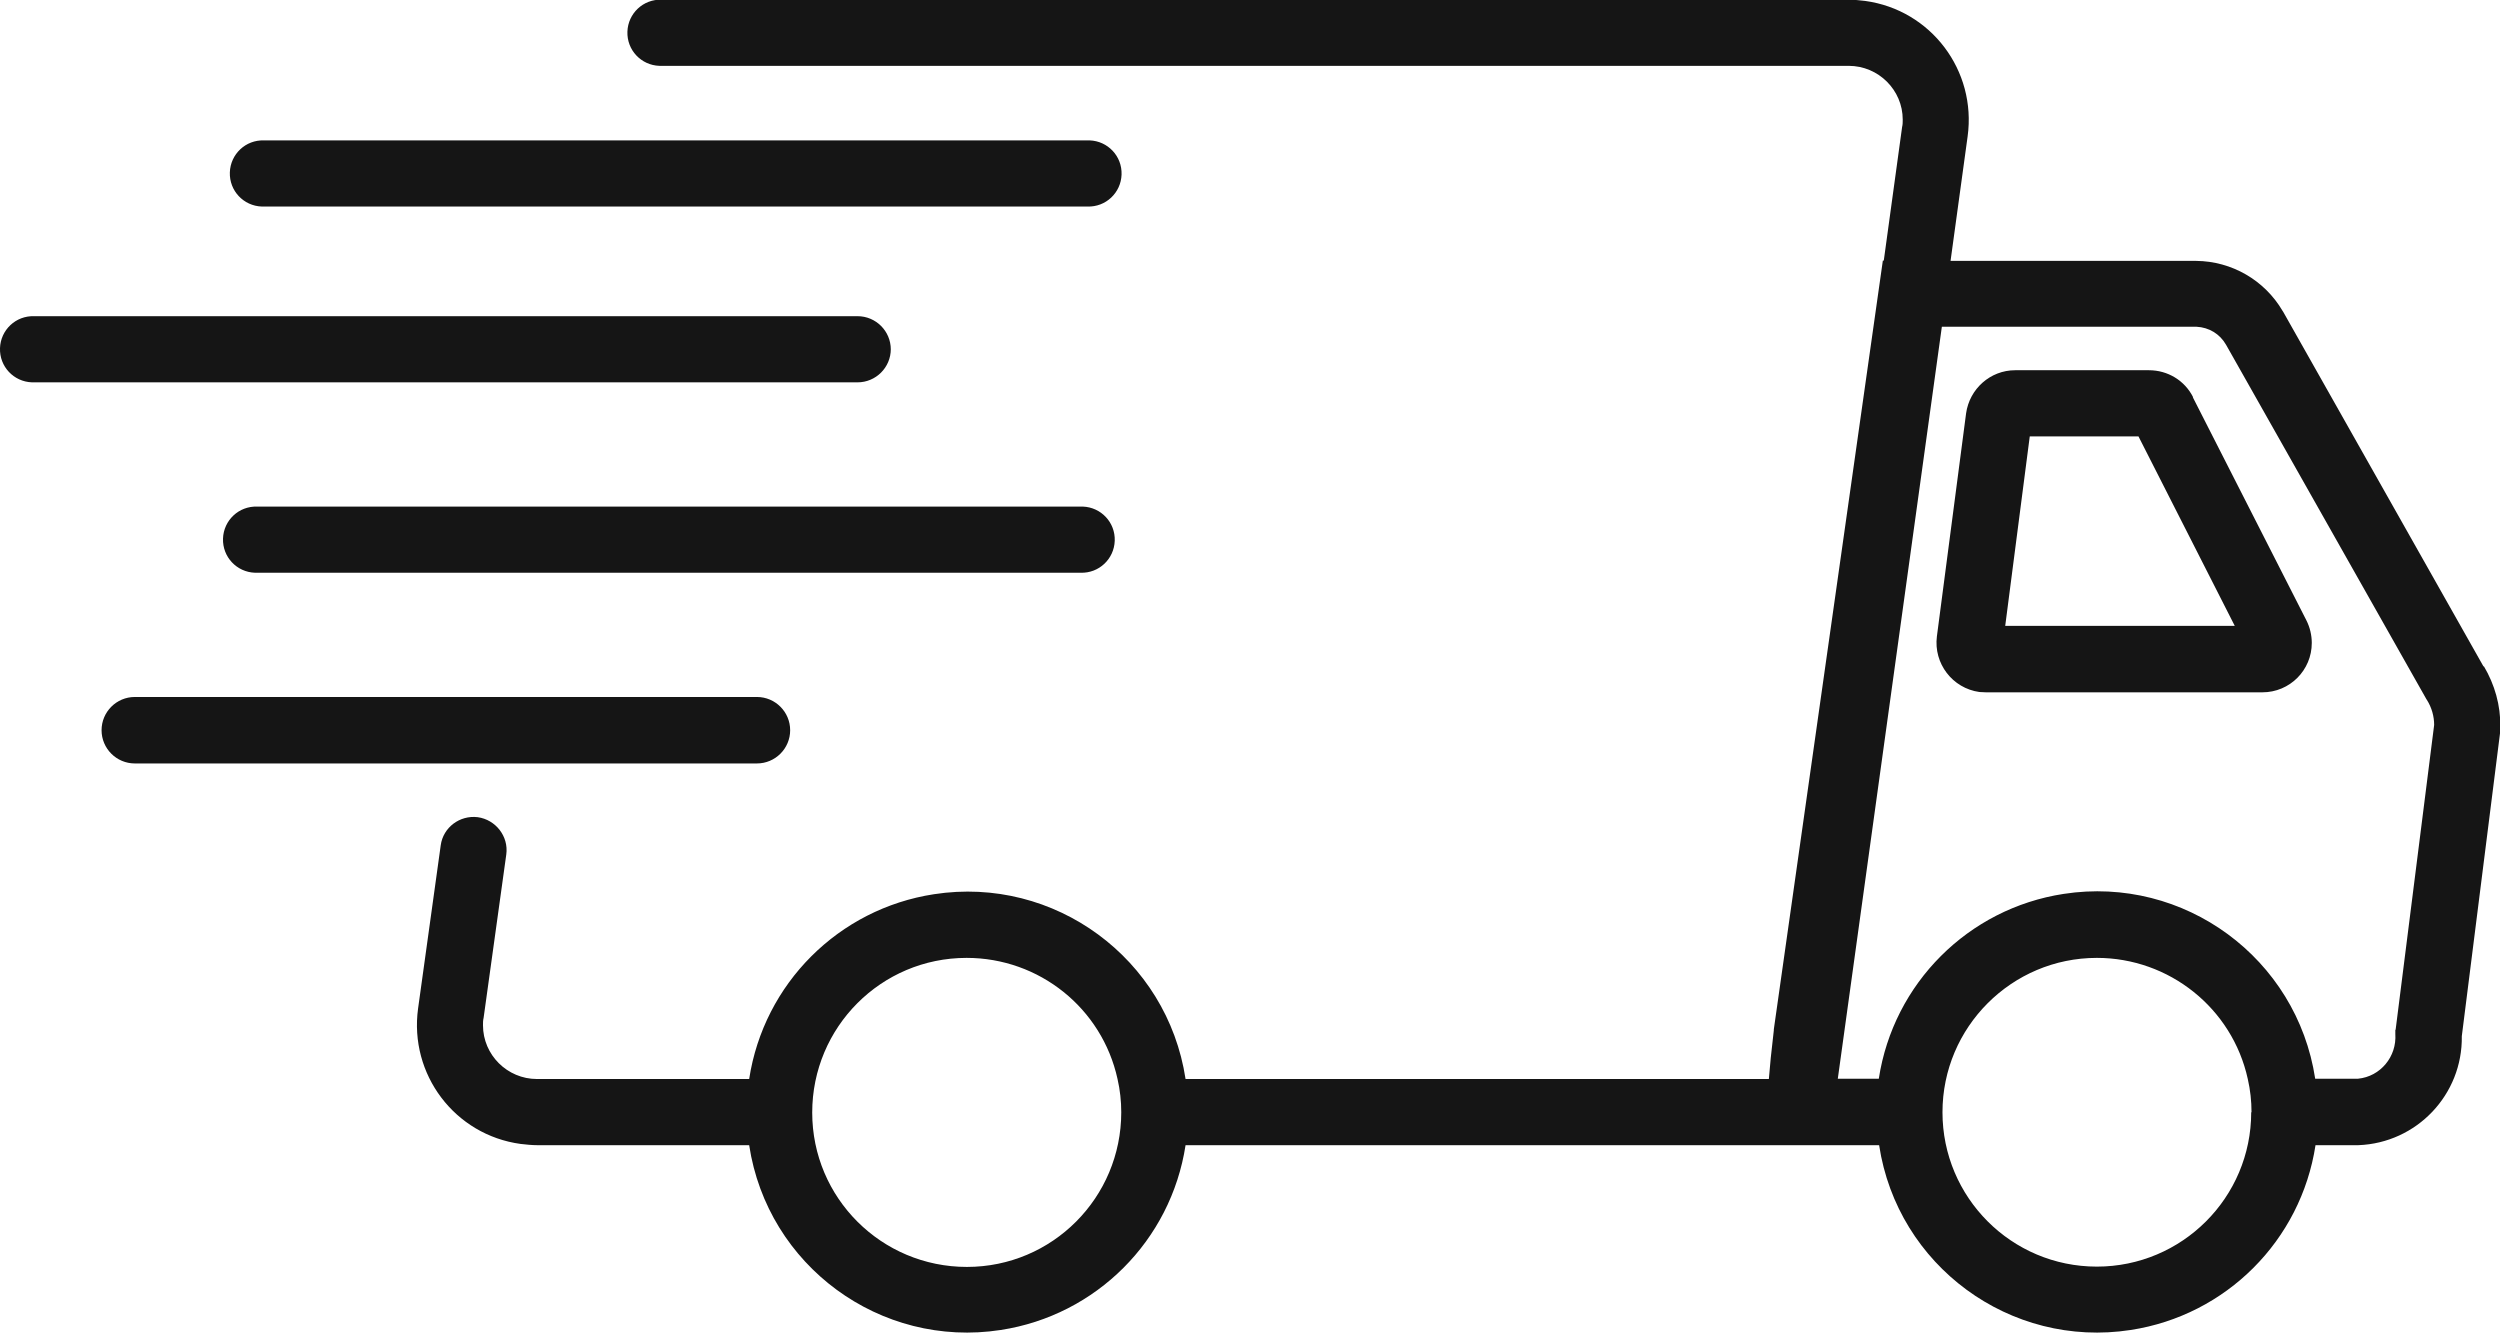
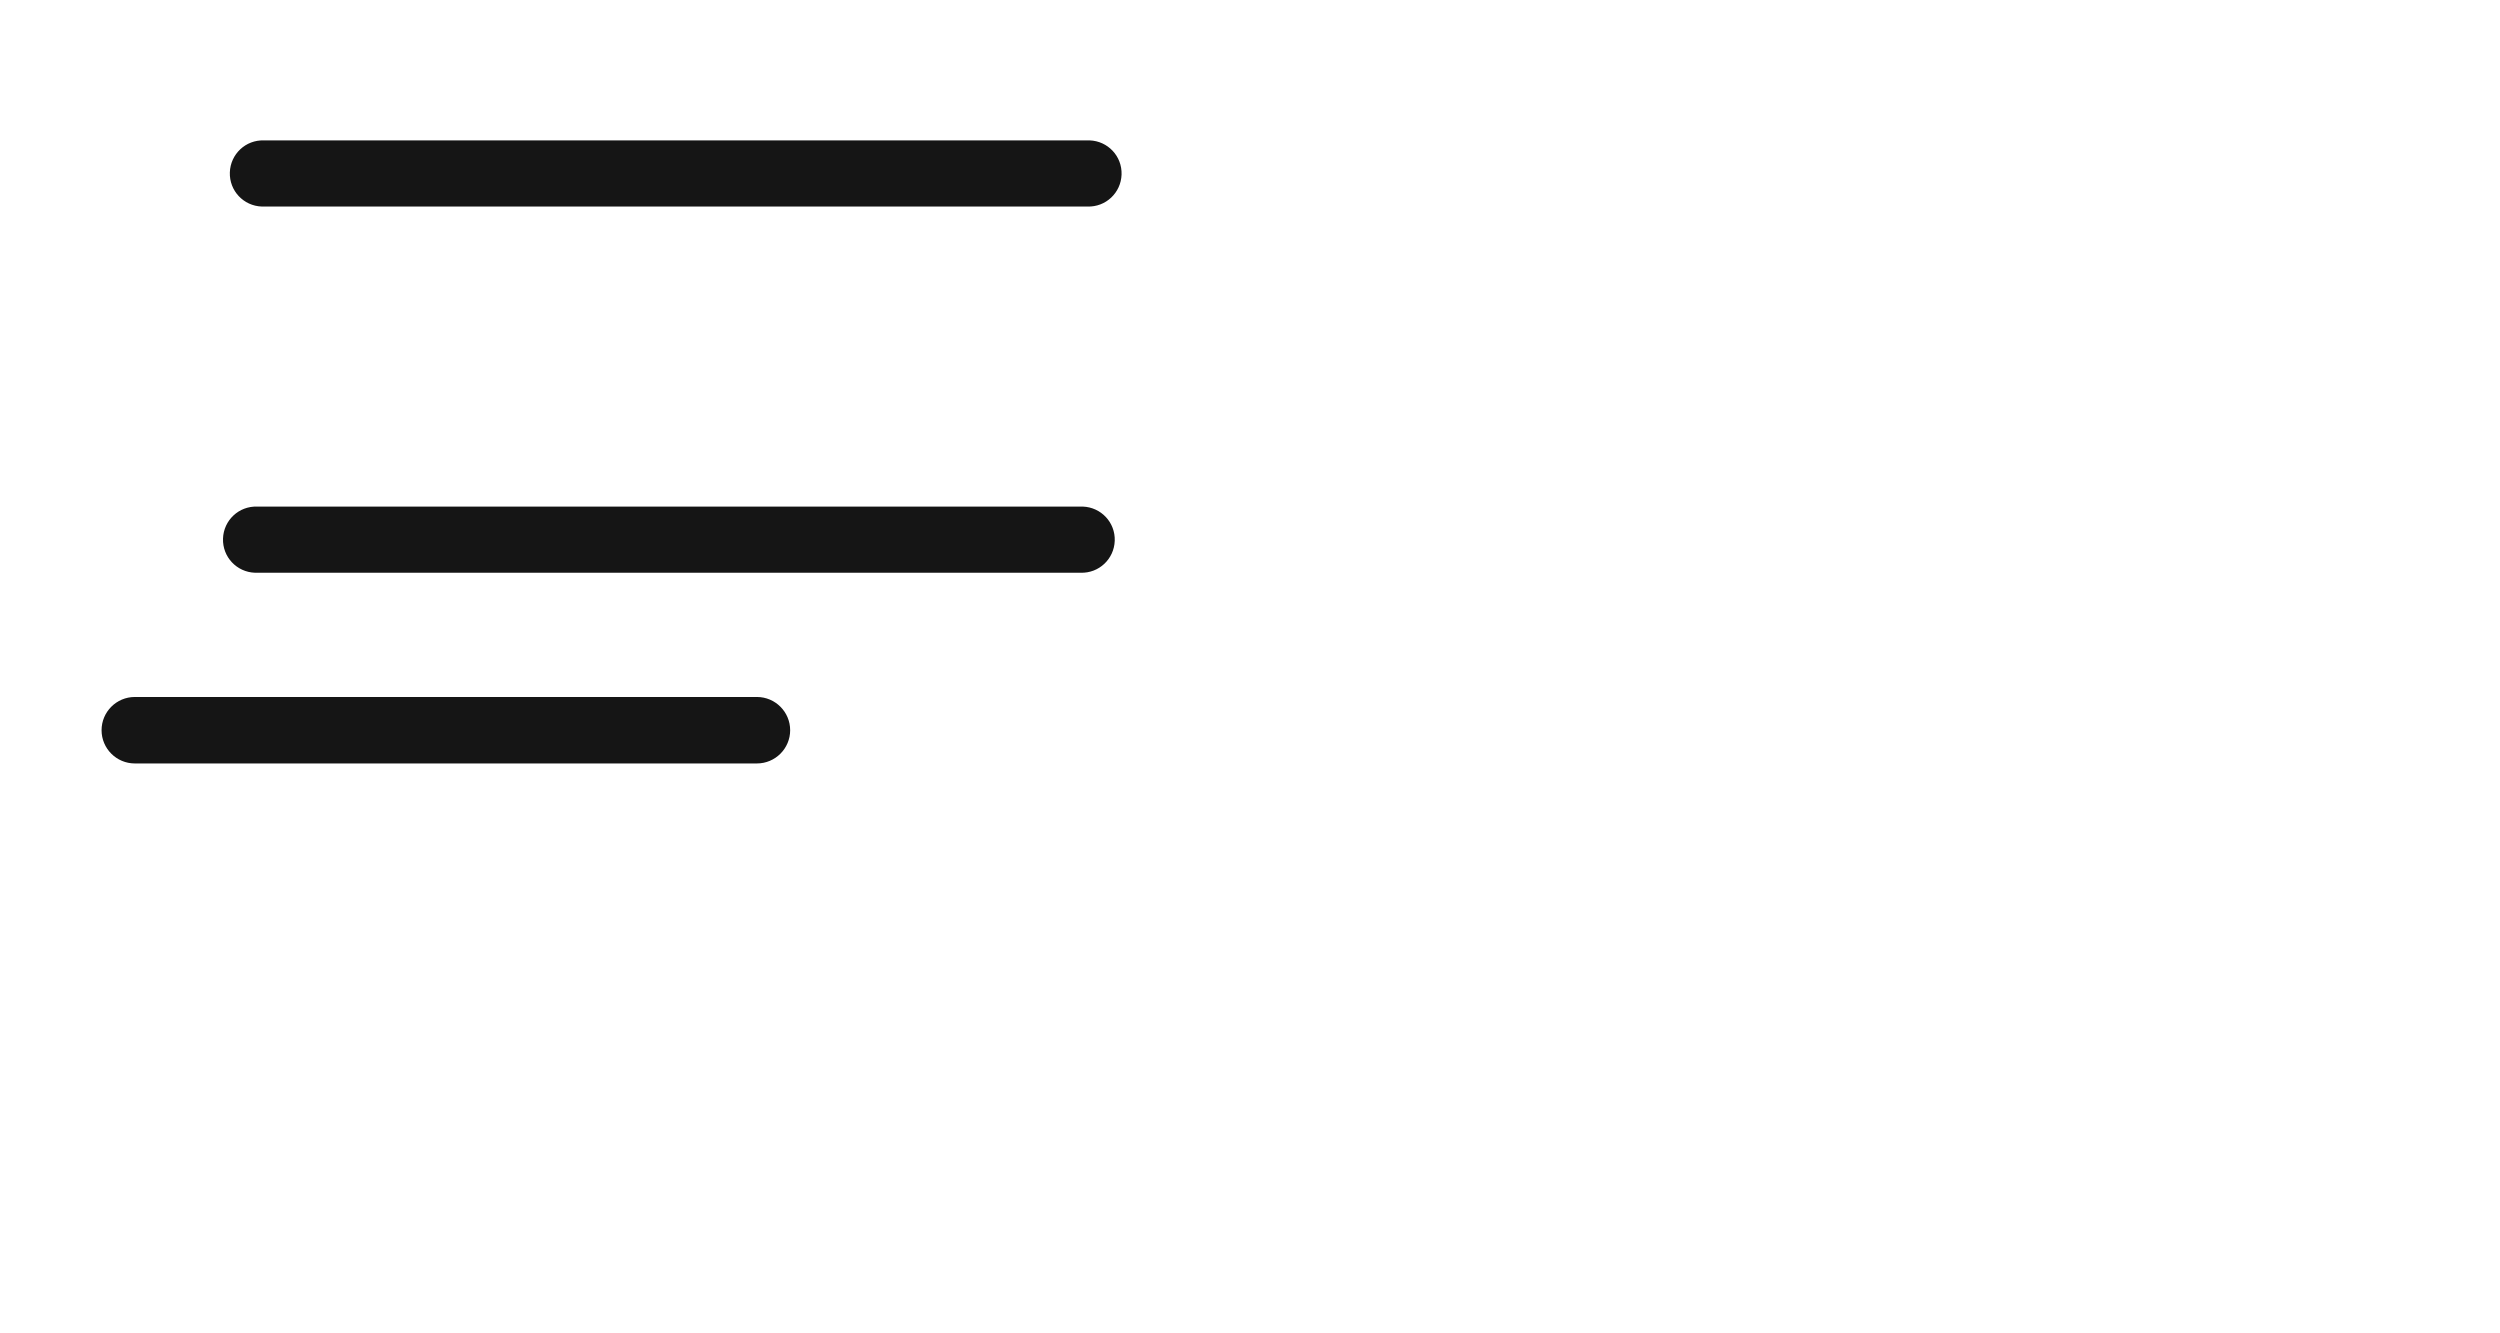
<svg xmlns="http://www.w3.org/2000/svg" id="Calque_2" data-name="Calque 2" viewBox="0 0 80.49 42.91">
  <defs>
    <style>
      .cls-1 {
        fill: #151515;
      }

      .cls-1, .cls-2 {
        stroke-width: 0px;
      }

      .cls-2 {
        fill: none;
      }

      .cls-3 {
        clip-path: url(#clippath);
      }
    </style>
    <clipPath id="clippath">
      <rect class="cls-2" x="13.34" width="67.15" height="42.91" />
    </clipPath>
  </defs>
  <g id="Calque_1-2" data-name="Calque 1">
    <g>
      <g class="cls-3">
-         <path class="cls-1" d="m79.96,21.46l-6.45-11.42-.02-.03c-.58-.99-1.64-1.6-2.78-1.61h-7.91l.55-4.01c.29-2.12-1.18-4.07-3.3-4.36-.18-.02-.35-.04-.53-.04H21.3c-.59-.02-1.08.44-1.1,1.03s.44,1.08,1.03,1.1c.02,0,.04,0,.07,0h38.22c.96,0,1.74.78,1.74,1.73,0,.08,0,.16-.02.24l-.59,4.3h-.03l-3.51,24.75v.03c-.08.67-.13,1.18-.16,1.57h-18.78c-.59-3.88-4.22-6.55-8.1-5.95-3.07.47-5.48,2.88-5.95,5.95h-6.83c-.96,0-1.74-.78-1.74-1.73,0-.08,0-.16.02-.24l.73-5.26c.08-.58-.34-1.12-.92-1.2-.58-.07-1.11.33-1.19.9l-.73,5.26c-.29,2.12,1.18,4.07,3.3,4.36.18.02.36.04.53.04h6.83c.59,3.88,4.22,6.55,8.1,5.95,3.07-.47,5.48-2.88,5.95-5.95h22.33c.59,3.88,4.22,6.55,8.1,5.95,3.07-.47,5.48-2.88,5.95-5.95h1.38c1.88-.07,3.36-1.63,3.33-3.51l1.24-9.83v-.13c.01-.69-.18-1.36-.53-1.95h0Zm-43.86,14.35c0,2.75-2.22,4.98-4.97,4.98-2.75,0-4.98-2.22-4.98-4.97s2.22-4.98,4.97-4.98c2.34,0,4.36,1.62,4.86,3.9.08.35.12.71.12,1.07Zm36.38,0c0,2.75-2.23,4.97-4.97,4.97-2.75,0-4.97-2.23-4.97-4.97s2.23-4.97,4.97-4.97c2.33,0,4.36,1.62,4.86,3.9.08.35.12.71.12,1.07h0Zm4.64-2.65v.13c.05.73-.48,1.37-1.2,1.44h-1.38c-.59-3.88-4.22-6.55-8.1-5.95-3.07.47-5.48,2.88-5.95,5.95h-1.32l3.35-24.21h8.2c.4.02.75.23.95.58l6.45,11.41.02.03c.15.24.23.52.23.8l-1.24,9.81h0Z" />
-       </g>
-       <path class="cls-1" d="m70.61,12.79c-.27-.54-.82-.87-1.42-.87h-4.31c-.8,0-1.47.6-1.58,1.39l-.94,7.18c-.11.87.5,1.67,1.37,1.79.07,0,.14.01.21.01h8.9c.88,0,1.59-.71,1.59-1.59,0-.25-.06-.5-.17-.72l-3.66-7.19Zm-6.05,7.36l.79-6.1h3.5l3.1,6.1h-7.39Z" />
-       <path class="cls-1" d="m28.68,11.25c0-.59-.48-1.07-1.07-1.07H1.1c-.59-.02-1.08.44-1.1,1.03-.02.59.44,1.08,1.03,1.1.02,0,.04,0,.07,0h26.51c.59,0,1.07-.48,1.07-1.07h0s0,0,0,0Z" />
+         </g>
      <path class="cls-1" d="m34.79,16.31H8.28c-.59-.02-1.08.44-1.1,1.03-.02.59.44,1.08,1.03,1.1.02,0,.04,0,.07,0h26.51c.59.02,1.08-.44,1.1-1.03s-.44-1.08-1.03-1.1c-.02,0-.04,0-.07,0h0Z" />
      <path class="cls-1" d="m25.44,23.51c0-.59-.48-1.07-1.07-1.07H4.34c-.59,0-1.07.48-1.07,1.07s.48,1.07,1.07,1.07h20.03c.59,0,1.07-.48,1.07-1.07h0Z" />
      <path class="cls-1" d="m8.5,6.65h26.51c.59.02,1.08-.44,1.1-1.03s-.44-1.08-1.03-1.1c-.02,0-.04,0-.07,0H8.5c-.59-.02-1.08.44-1.1,1.03-.02.59.44,1.08,1.03,1.1.02,0,.04,0,.07,0Z" />
    </g>
  </g>
</svg>